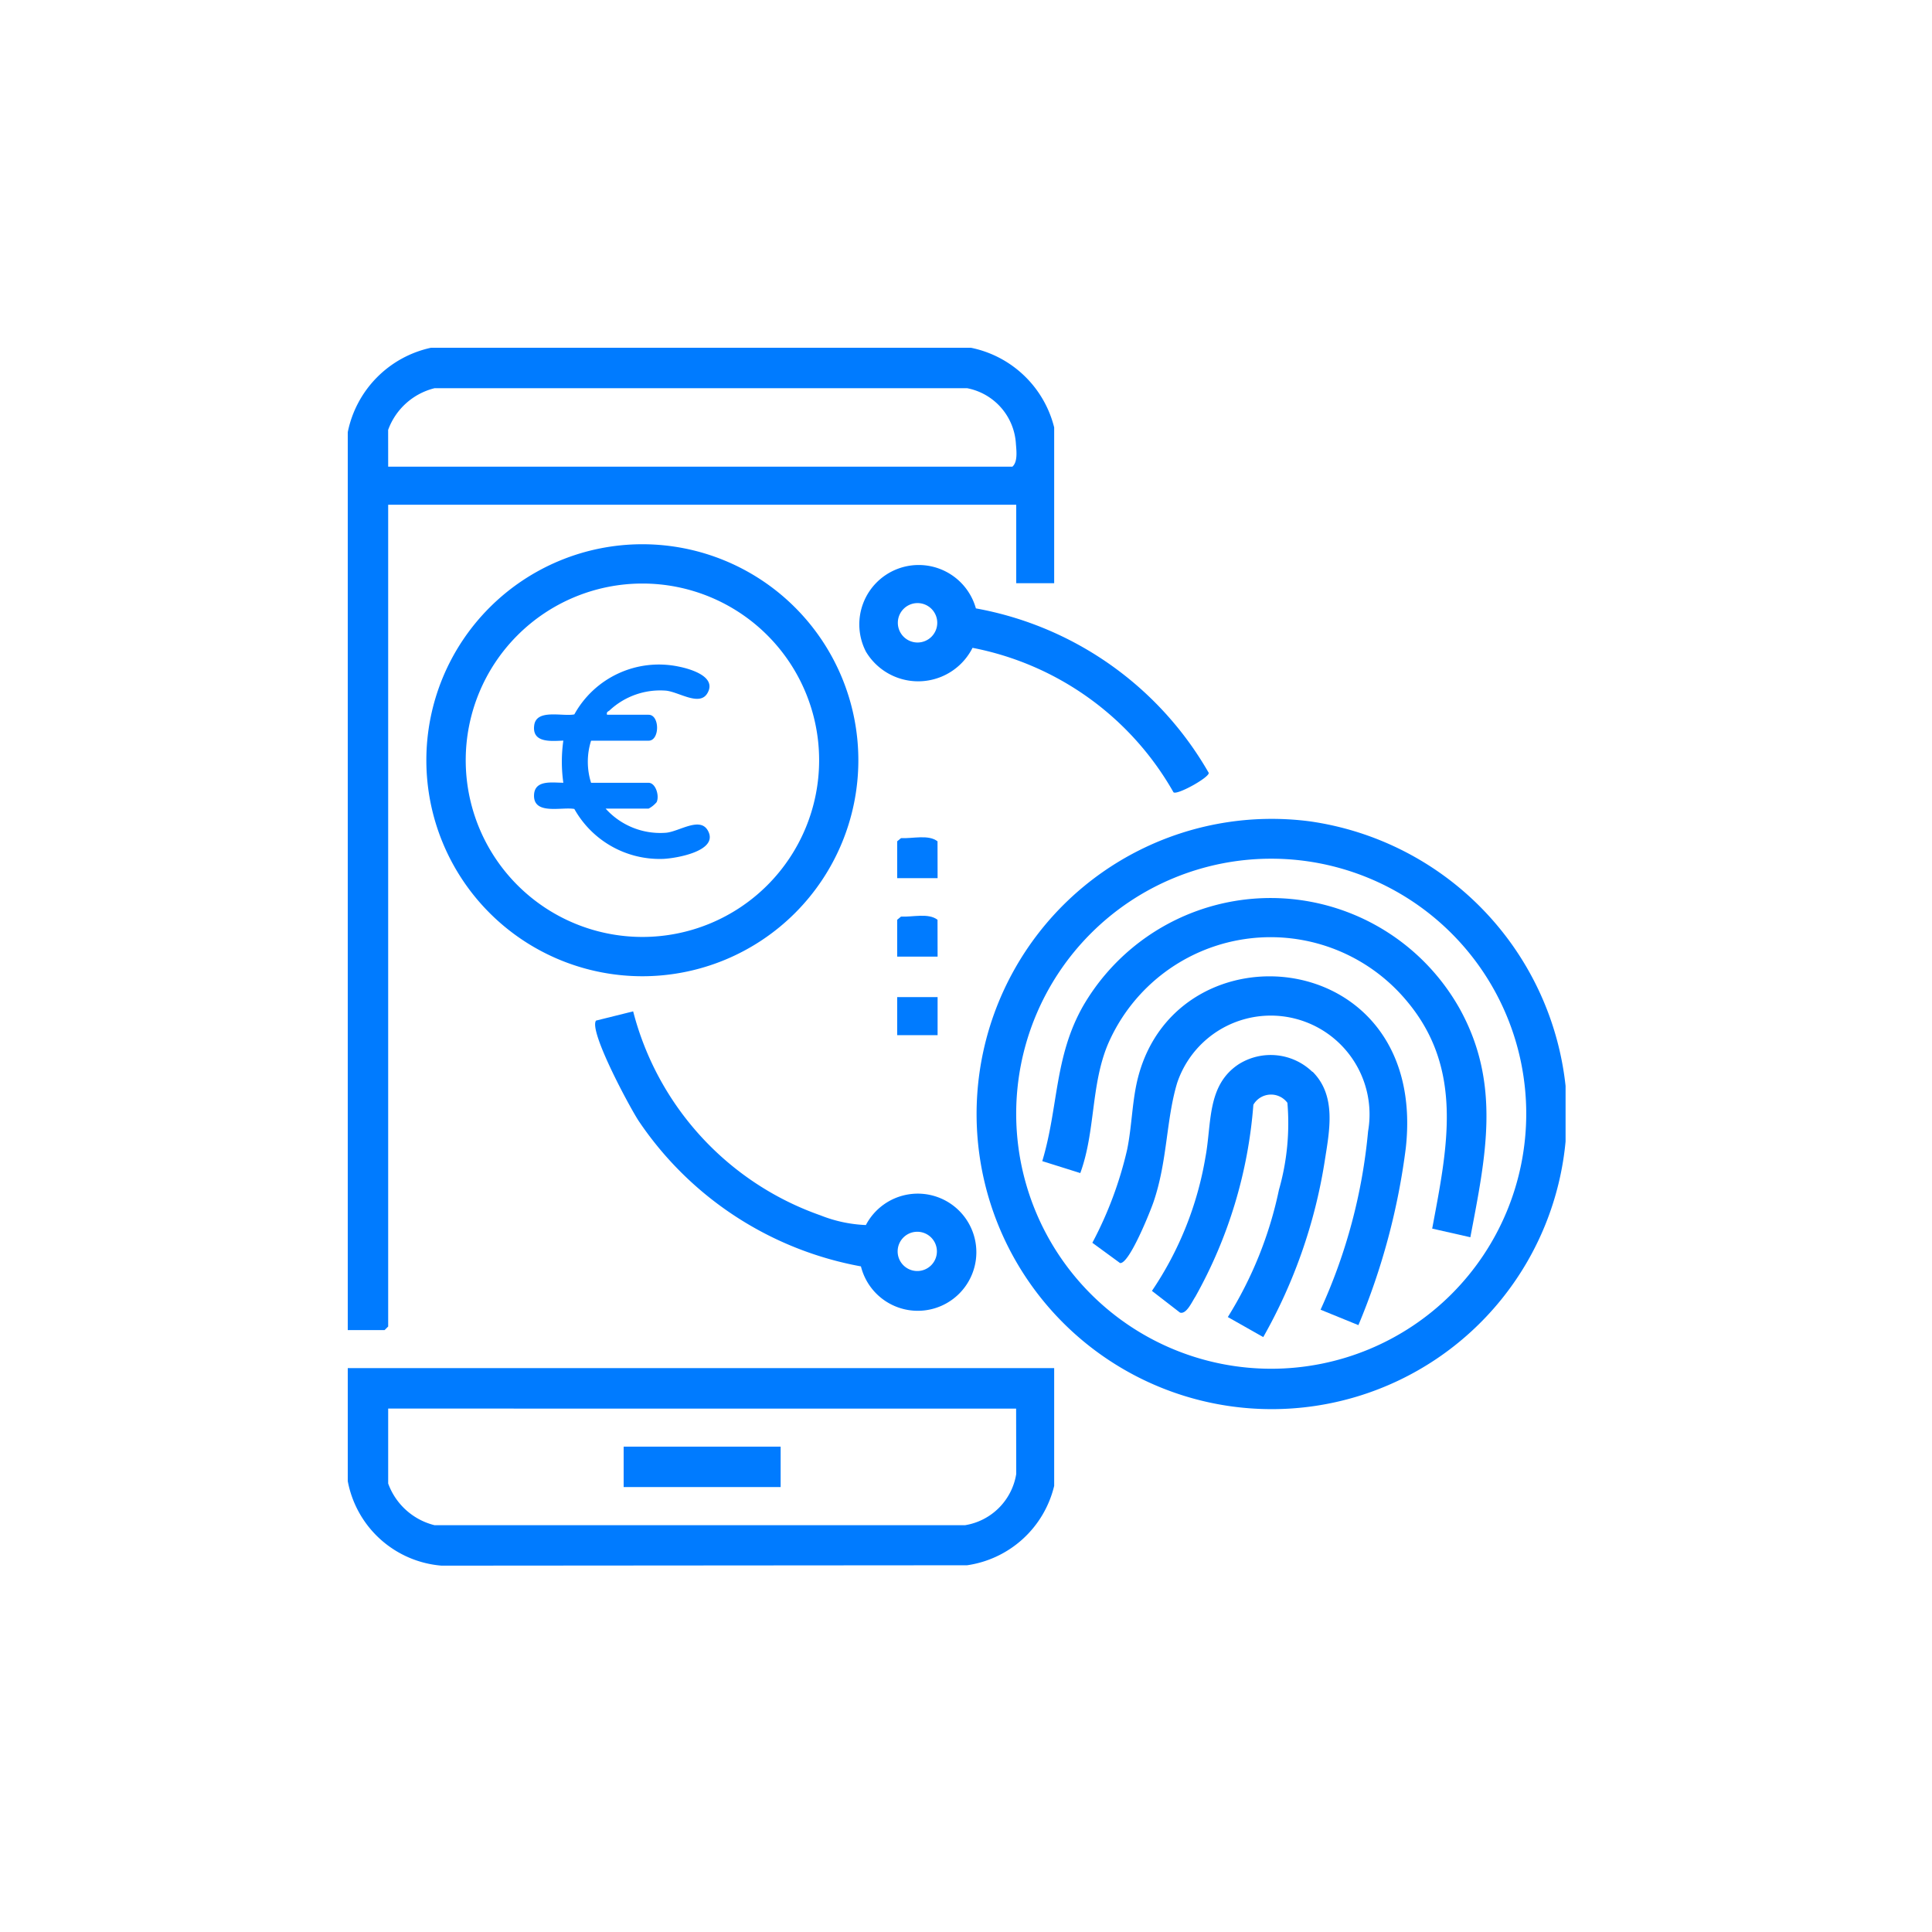
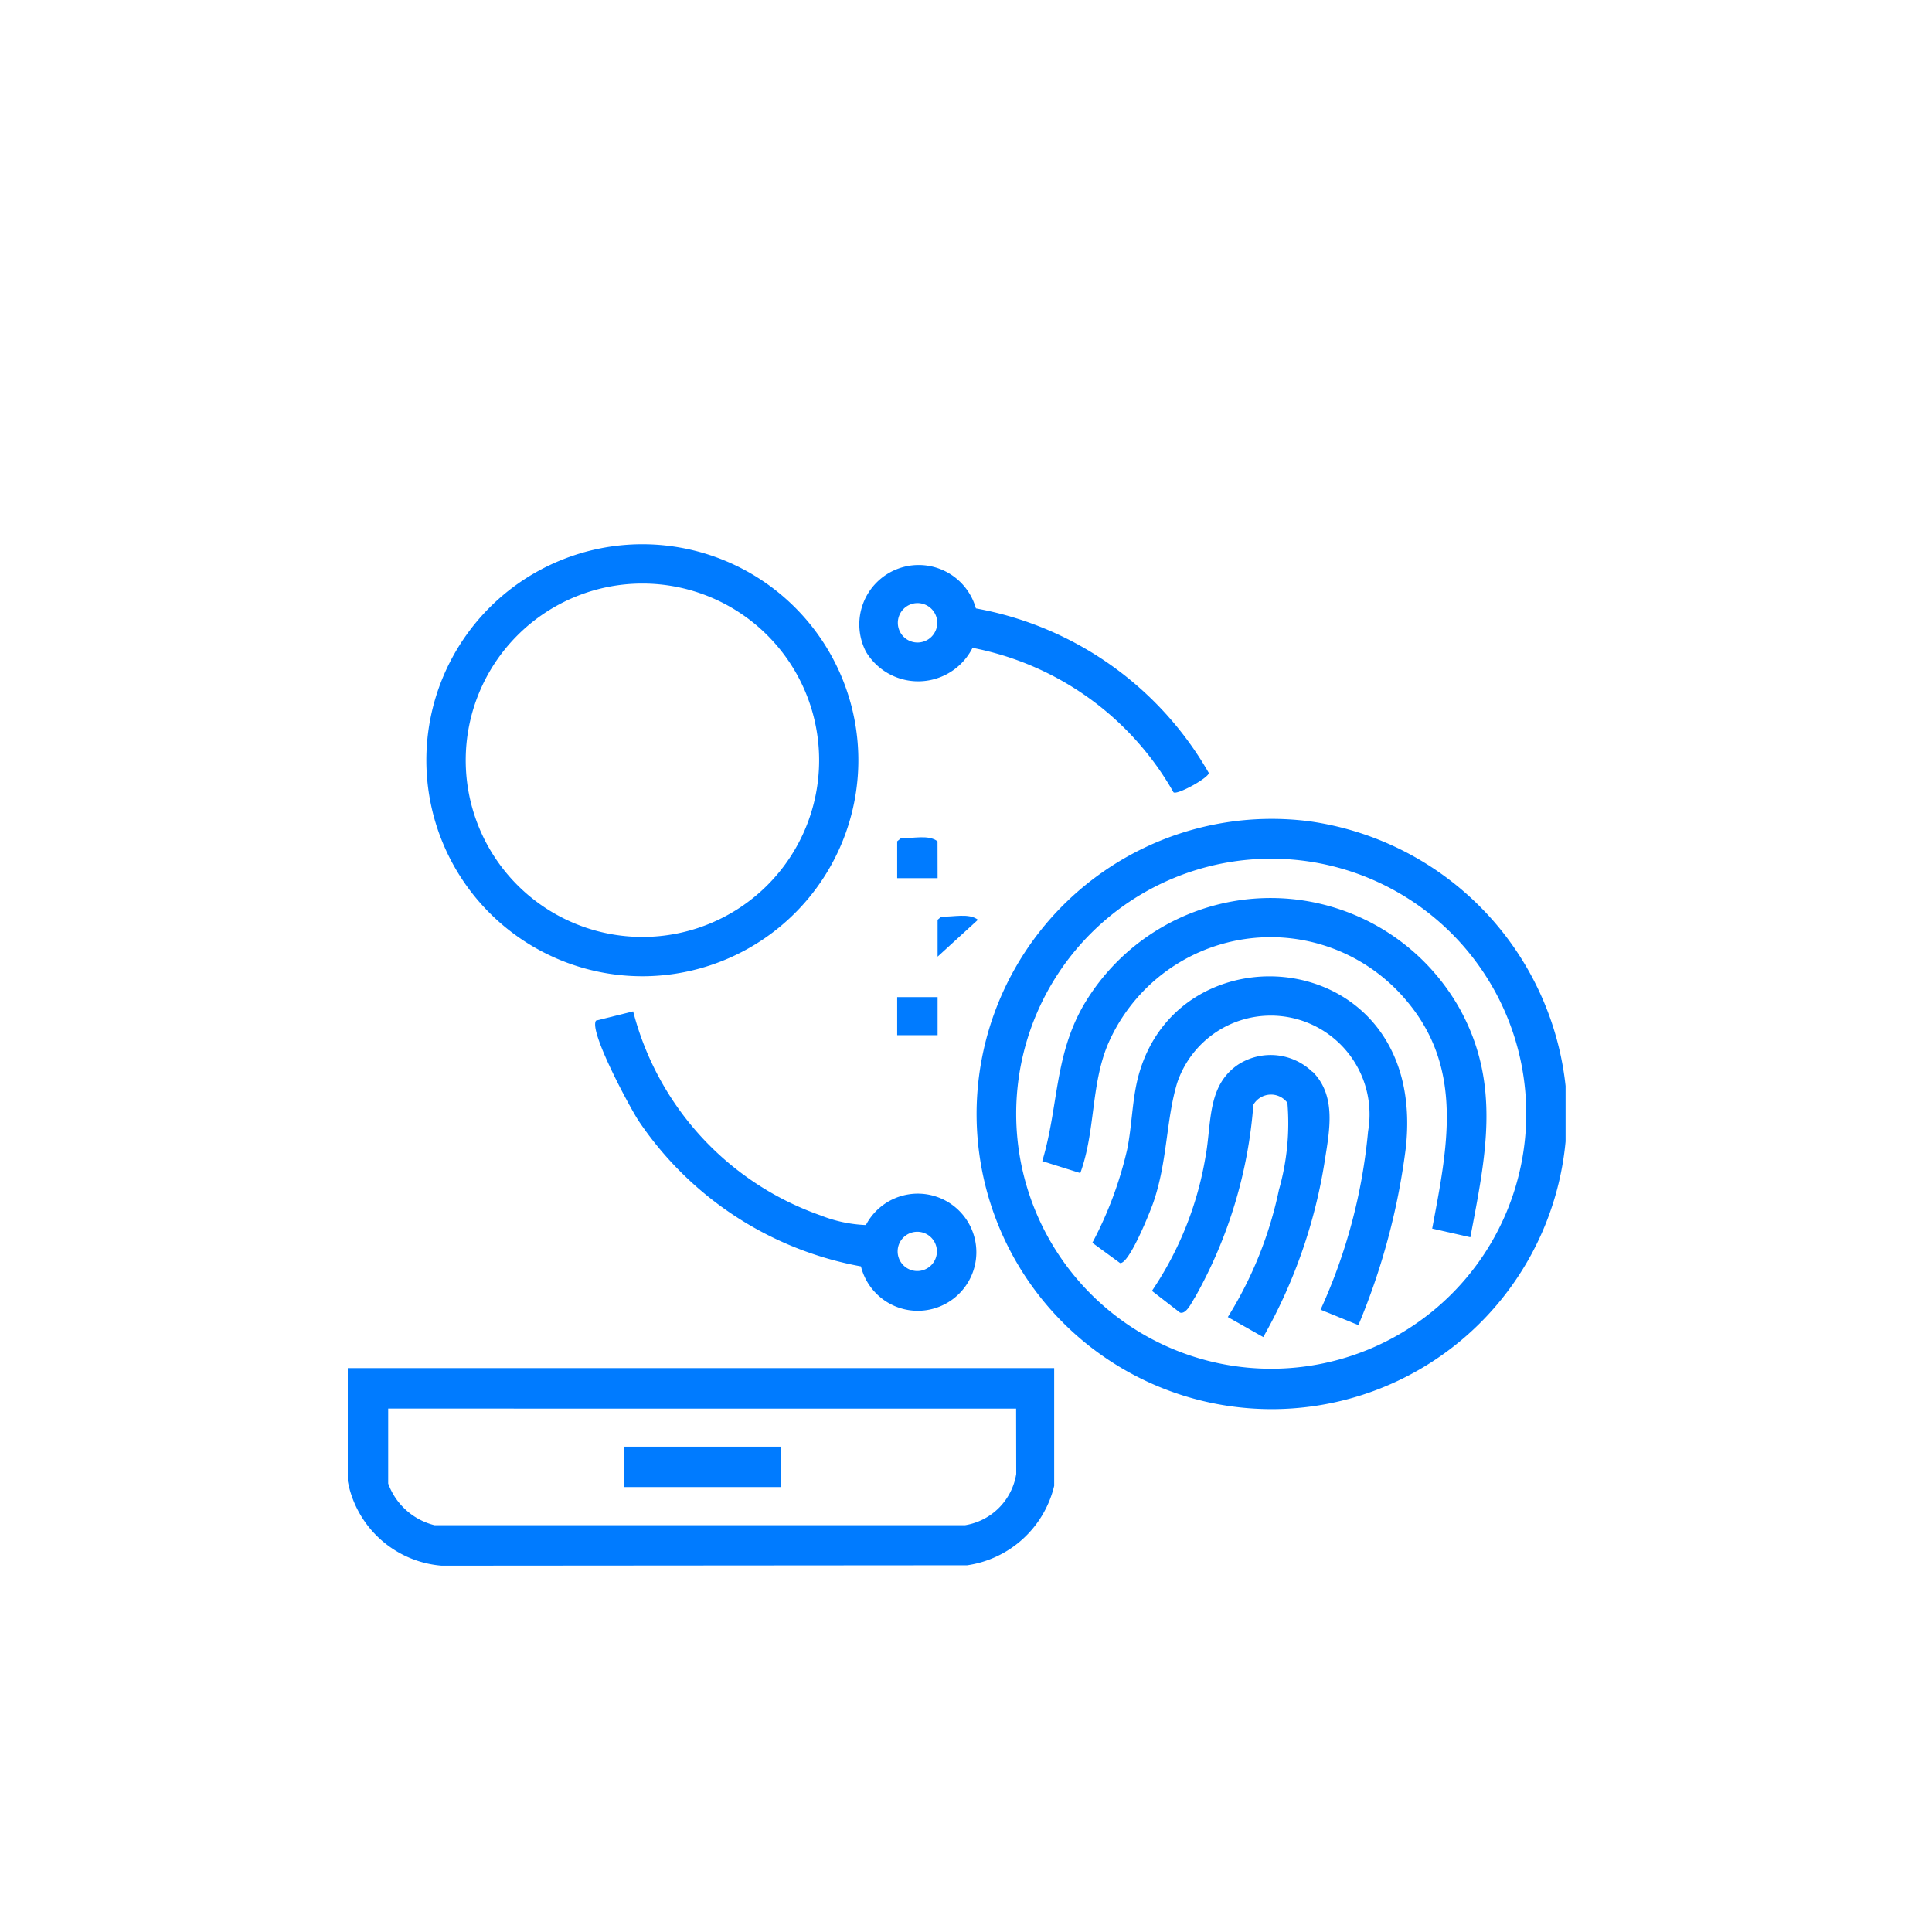
<svg xmlns="http://www.w3.org/2000/svg" width="50" height="50" viewBox="0 0 50 50">
  <defs>
    <clipPath id="clip-path">
      <rect id="Rectangle_2778" data-name="Rectangle 2778" width="31.517" height="31.522" fill="#007bff" />
    </clipPath>
  </defs>
  <g id="sans_espece" data-name="sans espece" transform="translate(-244 -1156)">
    <g id="Groupe_2188" data-name="Groupe 2188" transform="translate(253 1165)">
      <g id="Groupe_1643" data-name="Groupe 1643" clip-path="url(#clip-path)">
-         <path id="Tracé_1723" data-name="Tracé 1723" d="M16.128,0a2.793,2.793,0,0,1,2.154,2.062V6.094H17.3V4.063H1.046V25.33l-.092.092H0V2.185A2.8,2.8,0,0,1,2.154,0ZM1.046,3.078H17.2c.14-.122.107-.4.092-.584a1.559,1.559,0,0,0-1.261-1.447H2.245a1.715,1.715,0,0,0-1.2,1.079Z" fill="#007bff" />
        <path id="Tracé_1724" data-name="Tracé 1724" d="M206.8,150.707v1.354a7.638,7.638,0,1,1-6.625-8.241,7.756,7.756,0,0,1,6.625,6.887m-1.022.68a6.6,6.6,0,1,0-6.6,6.6,6.6,6.6,0,0,0,6.6-6.6" transform="translate(-175.279 -131.564)" fill="#007bff" />
        <path id="Tracé_1725" data-name="Tracé 1725" d="M18.282,311.391v3.047a2.716,2.716,0,0,1-2.254,2.055l-13.6.01A2.691,2.691,0,0,1,0,314.315v-2.924Zm-.985,1.047H1.046v1.939a1.715,1.715,0,0,0,1.2,1.079H15.976A1.6,1.6,0,0,0,17.3,314.13Z" transform="translate(0 -284.984)" fill="#007bff" />
        <path id="Tracé_1726" data-name="Tracé 1726" d="M35.166,65.552a5.59,5.59,0,1,1-5.59-5.59,5.59,5.59,0,0,1,5.59,5.59m-1.015,0a4.573,4.573,0,1,0-4.573,4.573,4.573,4.573,0,0,0,4.573-4.573" transform="translate(-21.952 -54.877)" fill="#007bff" />
        <path id="Tracé_1727" data-name="Tracé 1727" d="M76.486,202.511a7.607,7.607,0,0,0,4.847,5.279,3.557,3.557,0,0,0,1.176.251,1.516,1.516,0,1,1-.128,1.07,8.85,8.85,0,0,1-5.75-3.761c-.224-.338-1.3-2.331-1.106-2.6Zm7.861,6.212a.508.508,0,1,0-.508.508.508.508,0,0,0,.508-.508" transform="translate(-69.1 -185.337)" fill="#007bff" />
        <path id="Tracé_1728" data-name="Tracé 1728" d="M163.739,72.036a7.646,7.646,0,0,0-5.2-3.737,1.575,1.575,0,0,1-2.758.1,1.537,1.537,0,1,1,2.845-1.121,8.735,8.735,0,0,1,6.026,4.257c.018.115-.8.572-.908.505m-6.118-4.389a.51.51,0,1,0-.51.51.51.51,0,0,0,.51-.51" transform="translate(-142.37 -60.533)" fill="#007bff" />
        <path id="Tracé_1729" data-name="Tracé 1729" d="M168.718,150.435h-1.046v-.954l.1-.083c.295.017.71-.1.944.083Z" transform="translate(-153.453 -136.708)" fill="#007bff" />
-         <path id="Tracé_1730" data-name="Tracé 1730" d="M168.718,174.388h-1.046v-.954l.1-.083c.295.017.71-.1.944.083Z" transform="translate(-153.453 -158.63)" fill="#007bff" />
+         <path id="Tracé_1730" data-name="Tracé 1730" d="M168.718,174.388v-.954l.1-.083c.295.017.71-.1.944.083Z" transform="translate(-153.453 -158.63)" fill="#007bff" />
        <rect id="Rectangle_2776" data-name="Rectangle 2776" width="1.046" height="0.985" transform="translate(14.219 16.805)" fill="#007bff" />
        <path id="Tracé_1731" data-name="Tracé 1731" d="M223.026,176.721l-.988-.224c.388-2.074.829-4.105-.641-5.87a4.585,4.585,0,0,0-7.756,1.11c-.439,1.059-.317,2.248-.71,3.323l-.984-.309c.421-1.4.308-2.7,1.059-4.019a5.611,5.611,0,0,1,9.746.079c1.08,1.955.667,3.831.274,5.909" transform="translate(-193.973 -153.701)" fill="#007bff" />
        <path id="Tracé_1732" data-name="Tracé 1732" d="M234.12,200.9l-.981-.4a14.223,14.223,0,0,0,1.23-4.618,2.556,2.556,0,0,0-4.942-1.249c-.288.961-.249,2.023-.612,3.082-.083.243-.631,1.615-.866,1.577l-.716-.524a9.821,9.821,0,0,0,.9-2.41c.126-.612.128-1.274.283-1.872,1.039-4.011,7.5-3.405,6.93,1.82a17.54,17.54,0,0,1-1.227,4.592" transform="translate(-207.963 -175.605)" fill="#007bff" />
        <path id="Tracé_1733" data-name="Tracé 1733" d="M249.617,216.215c.63.63.435,1.539.312,2.33a13.484,13.484,0,0,1-1.588,4.539l-.917-.519a10.126,10.126,0,0,0,1.323-3.293,6.268,6.268,0,0,0,.219-2.251.528.528,0,0,0-.881.05,12.025,12.025,0,0,1-1.5,4.965c-.093.141-.234.467-.4.413l-.725-.561a8.766,8.766,0,0,0,1.386-3.467c.164-.869.03-1.854.861-2.4a1.554,1.554,0,0,1,1.907.2" transform="translate(-224.648 -197.48)" fill="#007bff" />
        <rect id="Rectangle_2777" data-name="Rectangle 2777" width="4.063" height="1.046" transform="translate(7.14 28.439)" fill="#007bff" />
-         <path id="Tracé_1734" data-name="Tracé 1734" d="M58.8,98.017h1.069c.292,0,.292.671,0,.671H58.38a1.806,1.806,0,0,0,0,1.09h1.488c.182,0,.286.332.209.5a.681.681,0,0,1-.209.168H58.757a1.9,1.9,0,0,0,1.567.624c.34-.033.87-.419,1.076-.06.306.534-.823.723-1.153.737a2.532,2.532,0,0,1-2.3-1.292c-.317-.061-1.065.169-1.043-.364.017-.4.482-.313.758-.315a3.887,3.887,0,0,1,0-1.09c-.315.012-.813.067-.754-.394.056-.437.738-.222,1.039-.285a2.5,2.5,0,0,1,2.7-1.237c.3.06.989.257.747.683-.2.359-.738-.027-1.076-.06a1.918,1.918,0,0,0-1.454.506c-.036.037-.092.035-.071.118" transform="translate(-52.083 -88.519)" fill="#007bff" />
      </g>
    </g>
    <rect id="Rectangle_3031" data-name="Rectangle 3031" width="50" height="50" transform="translate(244 1156)" fill="#007bff" opacity="0" />
  </g>
</svg>